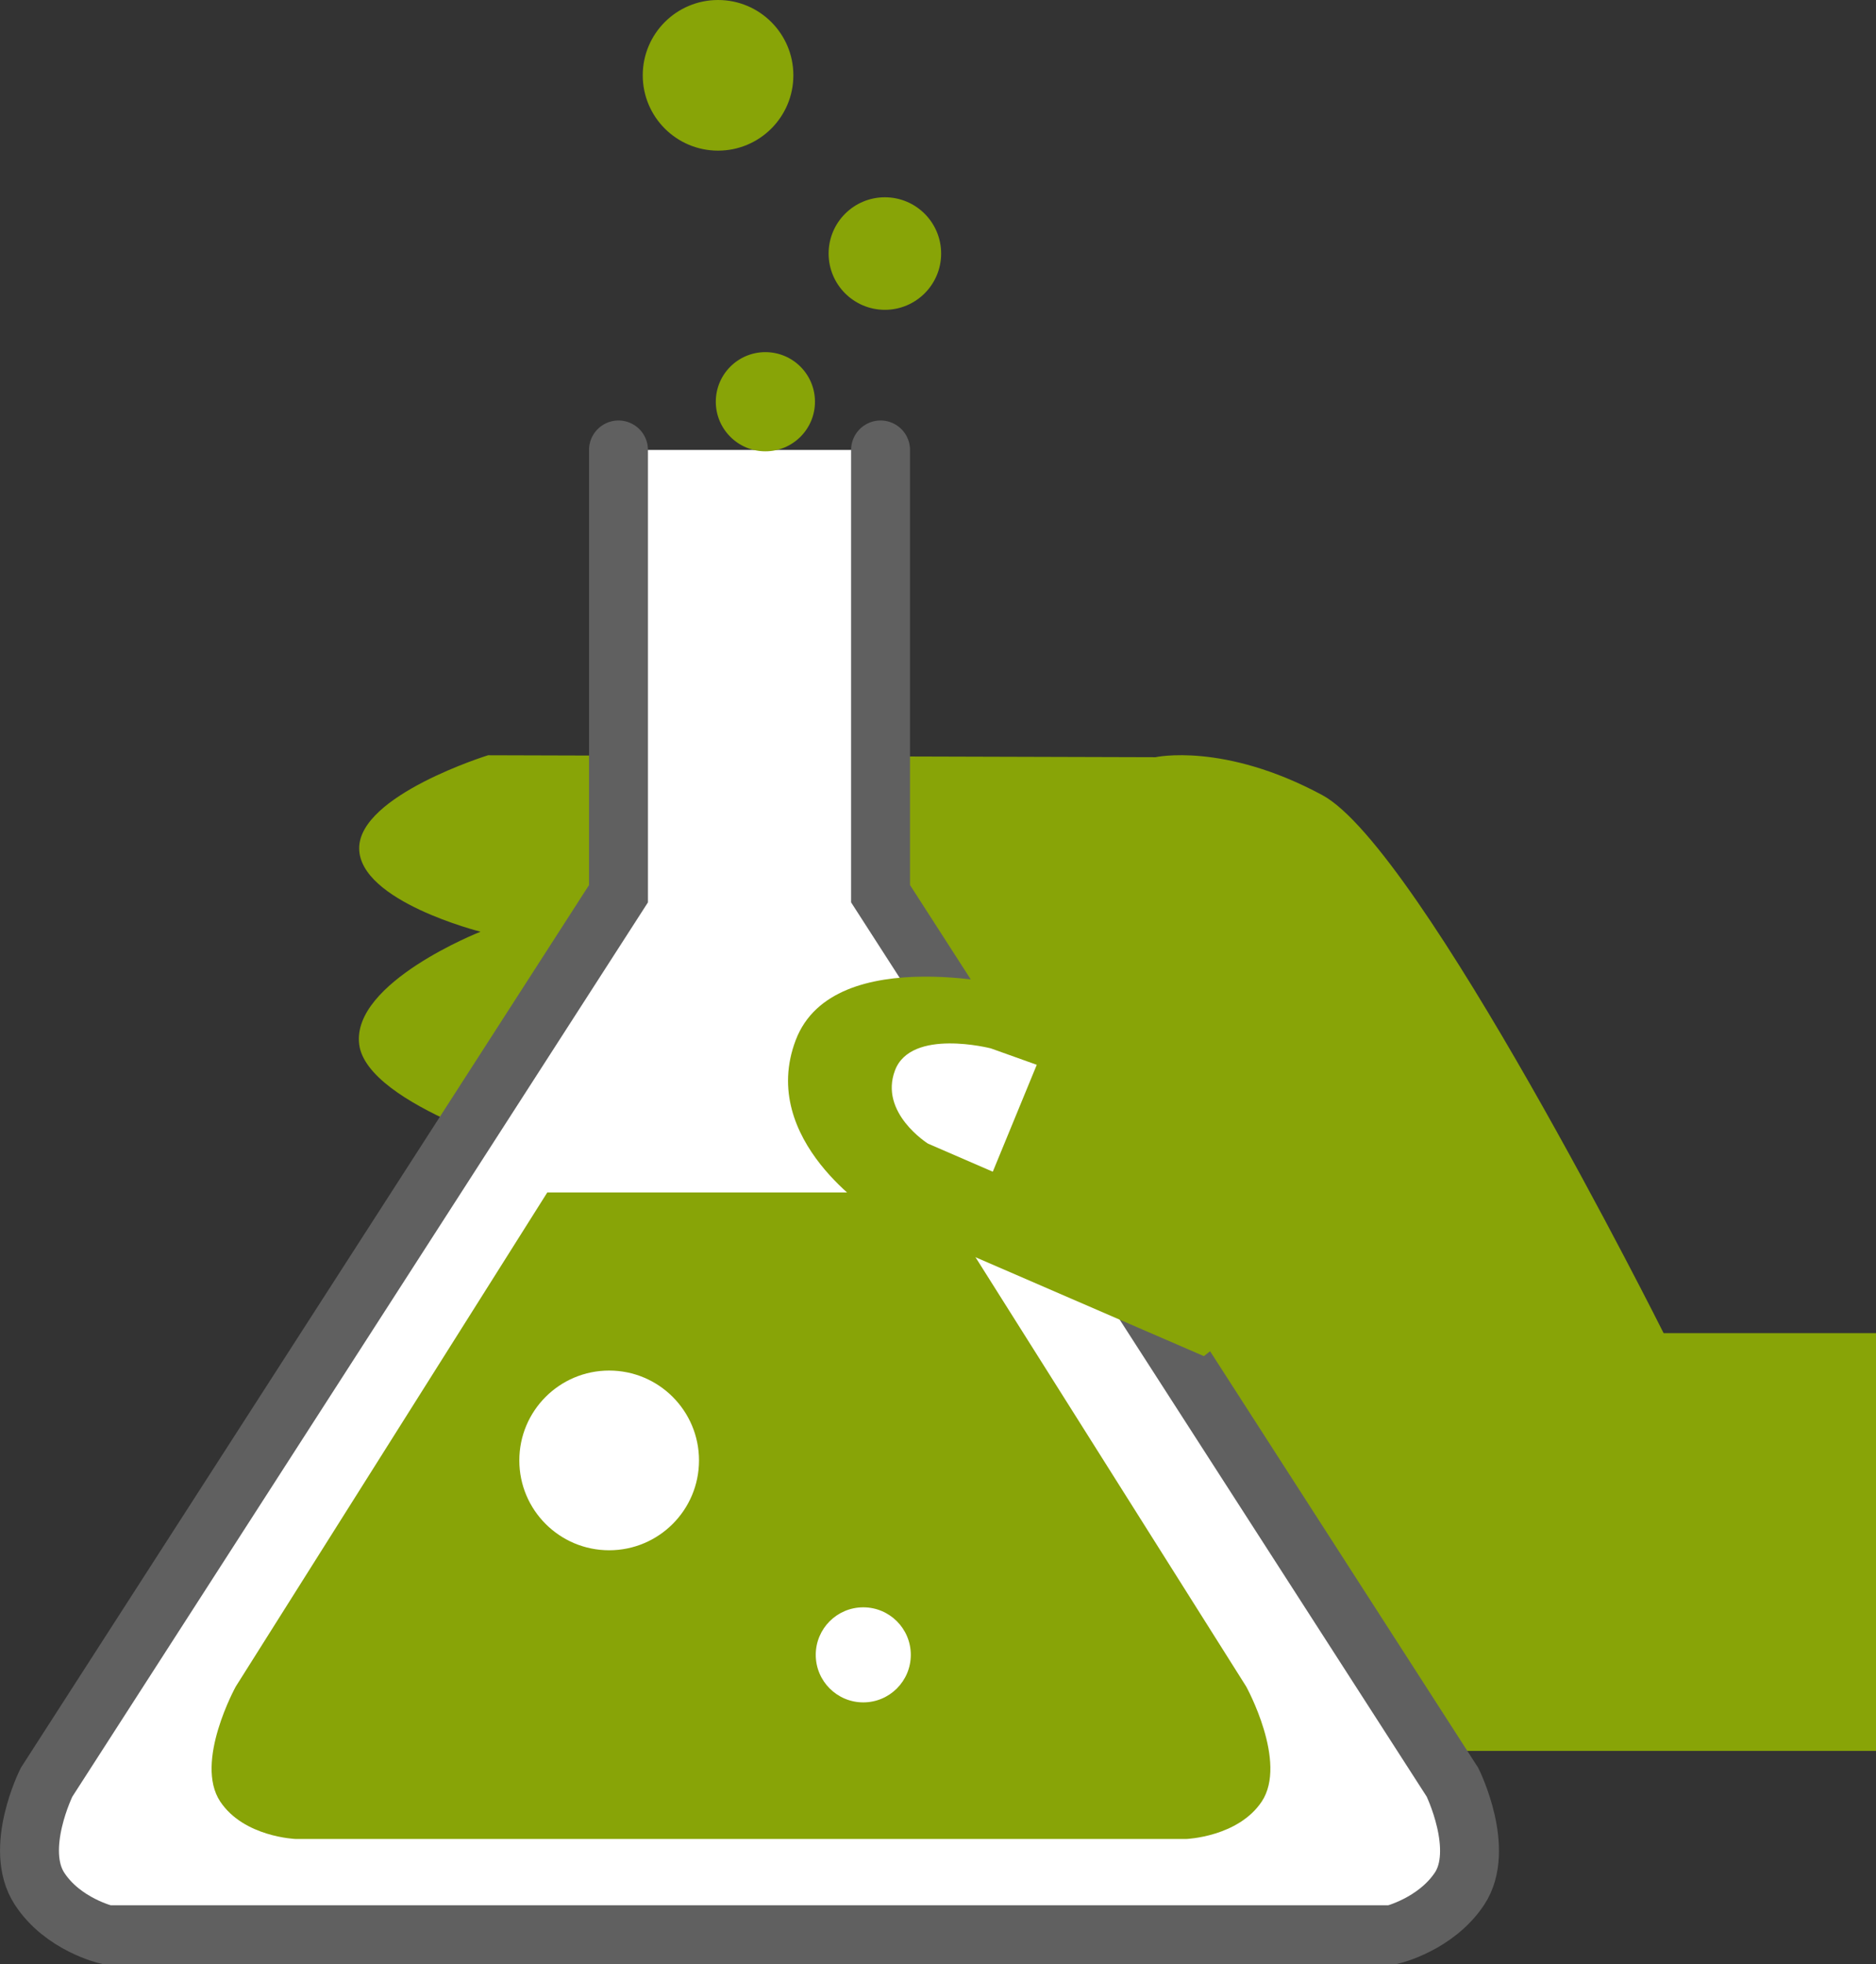
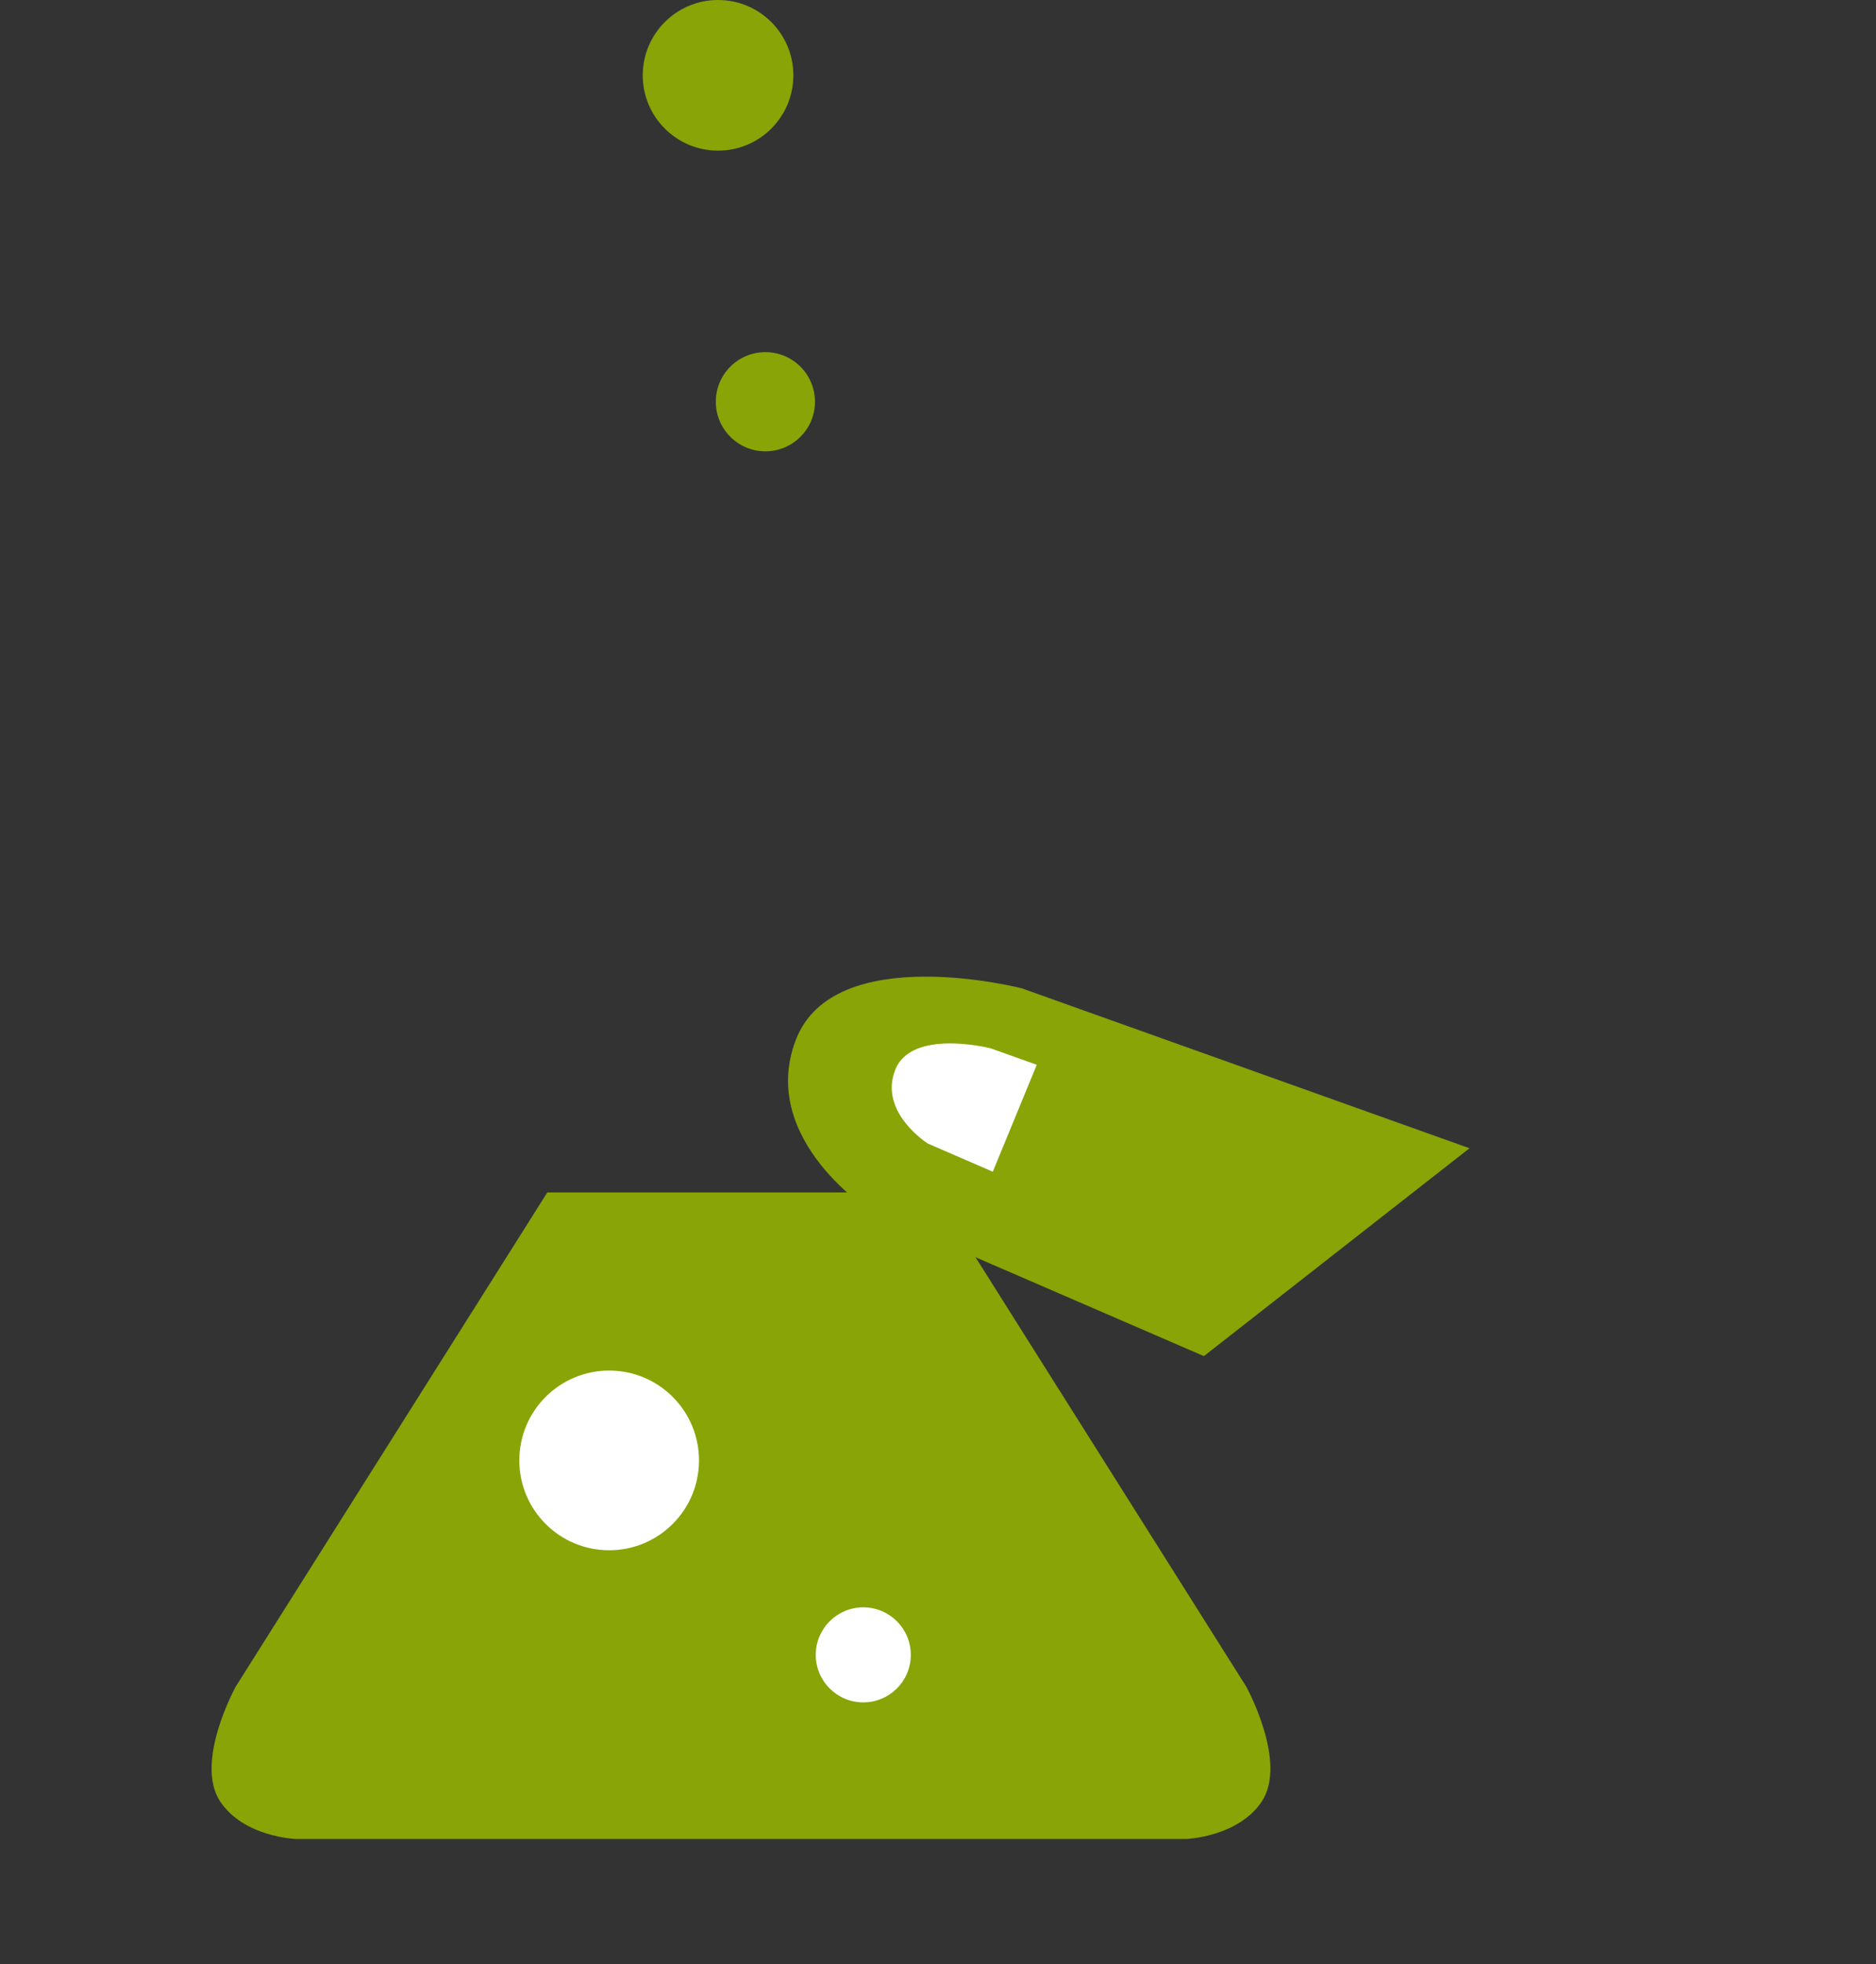
<svg xmlns="http://www.w3.org/2000/svg" id="_レイヤー_1" data-name="レイヤー 1" viewBox="0 0 191.06 200.02">
  <rect x="0" y="0" width="191.06" height="200.02" fill="#333333" stroke="none" />
  <defs>
    <style>
      .cls-1, .cls-2 {
        fill: #fff;
      }

      .cls-3 {
        fill: #88a407;
      }

      .cls-2 {
        stroke: #606060;
        stroke-linecap: round;
        stroke-miterlimit: 10;
        stroke-width: 6px;
      }
    </style>
  </defs>
-   <path class="cls-3" d="m191.06,135.76h-21.63s-24.72-49.39-34.76-54.79c-10.04-5.41-16.99-3.86-16.99-3.86l-67.97-.2s-13.13,4.07-13.13,9.47,12.36,8.5,12.36,8.5c0,0-13.13,5.15-12.36,11.46s18.54,11.28,18.54,11.28l73.38,60.68h62.57v-42.53Z" />
-   <path class="cls-2" d="m89.68,45.82v45.19l58.25,90.49s3.37,6.83.71,10.84c-2.41,3.62-6.82,4.68-6.82,4.68H10.85s-4.45-1.04-6.82-4.68c-2.67-4.08.71-10.84.71-10.84l58.25-90.49v-45.19" />
  <path class="cls-3" d="m128.5,183.46c-2.41,3.61-7.68,3.81-7.68,3.81H30.11s-5.27-.19-7.68-3.81c-2.67-4.01,1.58-11.71,1.58-11.71l31.73-50.32h39.45l31.73,50.32s4.25,7.7,1.58,11.71Z" />
  <circle class="cls-1" cx="62.04" cy="148.72" r="9.15" />
  <circle class="cls-1" cx="87.92" cy="168.52" r="4.84" />
  <circle class="cls-3" cx="77.95" cy="40.91" r="5.05" />
-   <circle class="cls-3" cx="90.12" cy="25.82" r="5.73" />
  <circle class="cls-3" cx="73.13" cy="7.67" r="7.67" />
  <path class="cls-3" d="m149.66,116.93l-45.58-16.28s-19.16-4.94-23.04,5.27,7.92,17.61,7.92,17.61l33.65,14.57" />
  <path class="cls-1" d="m105.58,108.43l-4.67-1.67s-8.12-2.09-9.76,2.24,3.36,7.46,3.36,7.46l6.6,2.86,4.48-10.89Z" />
</svg>